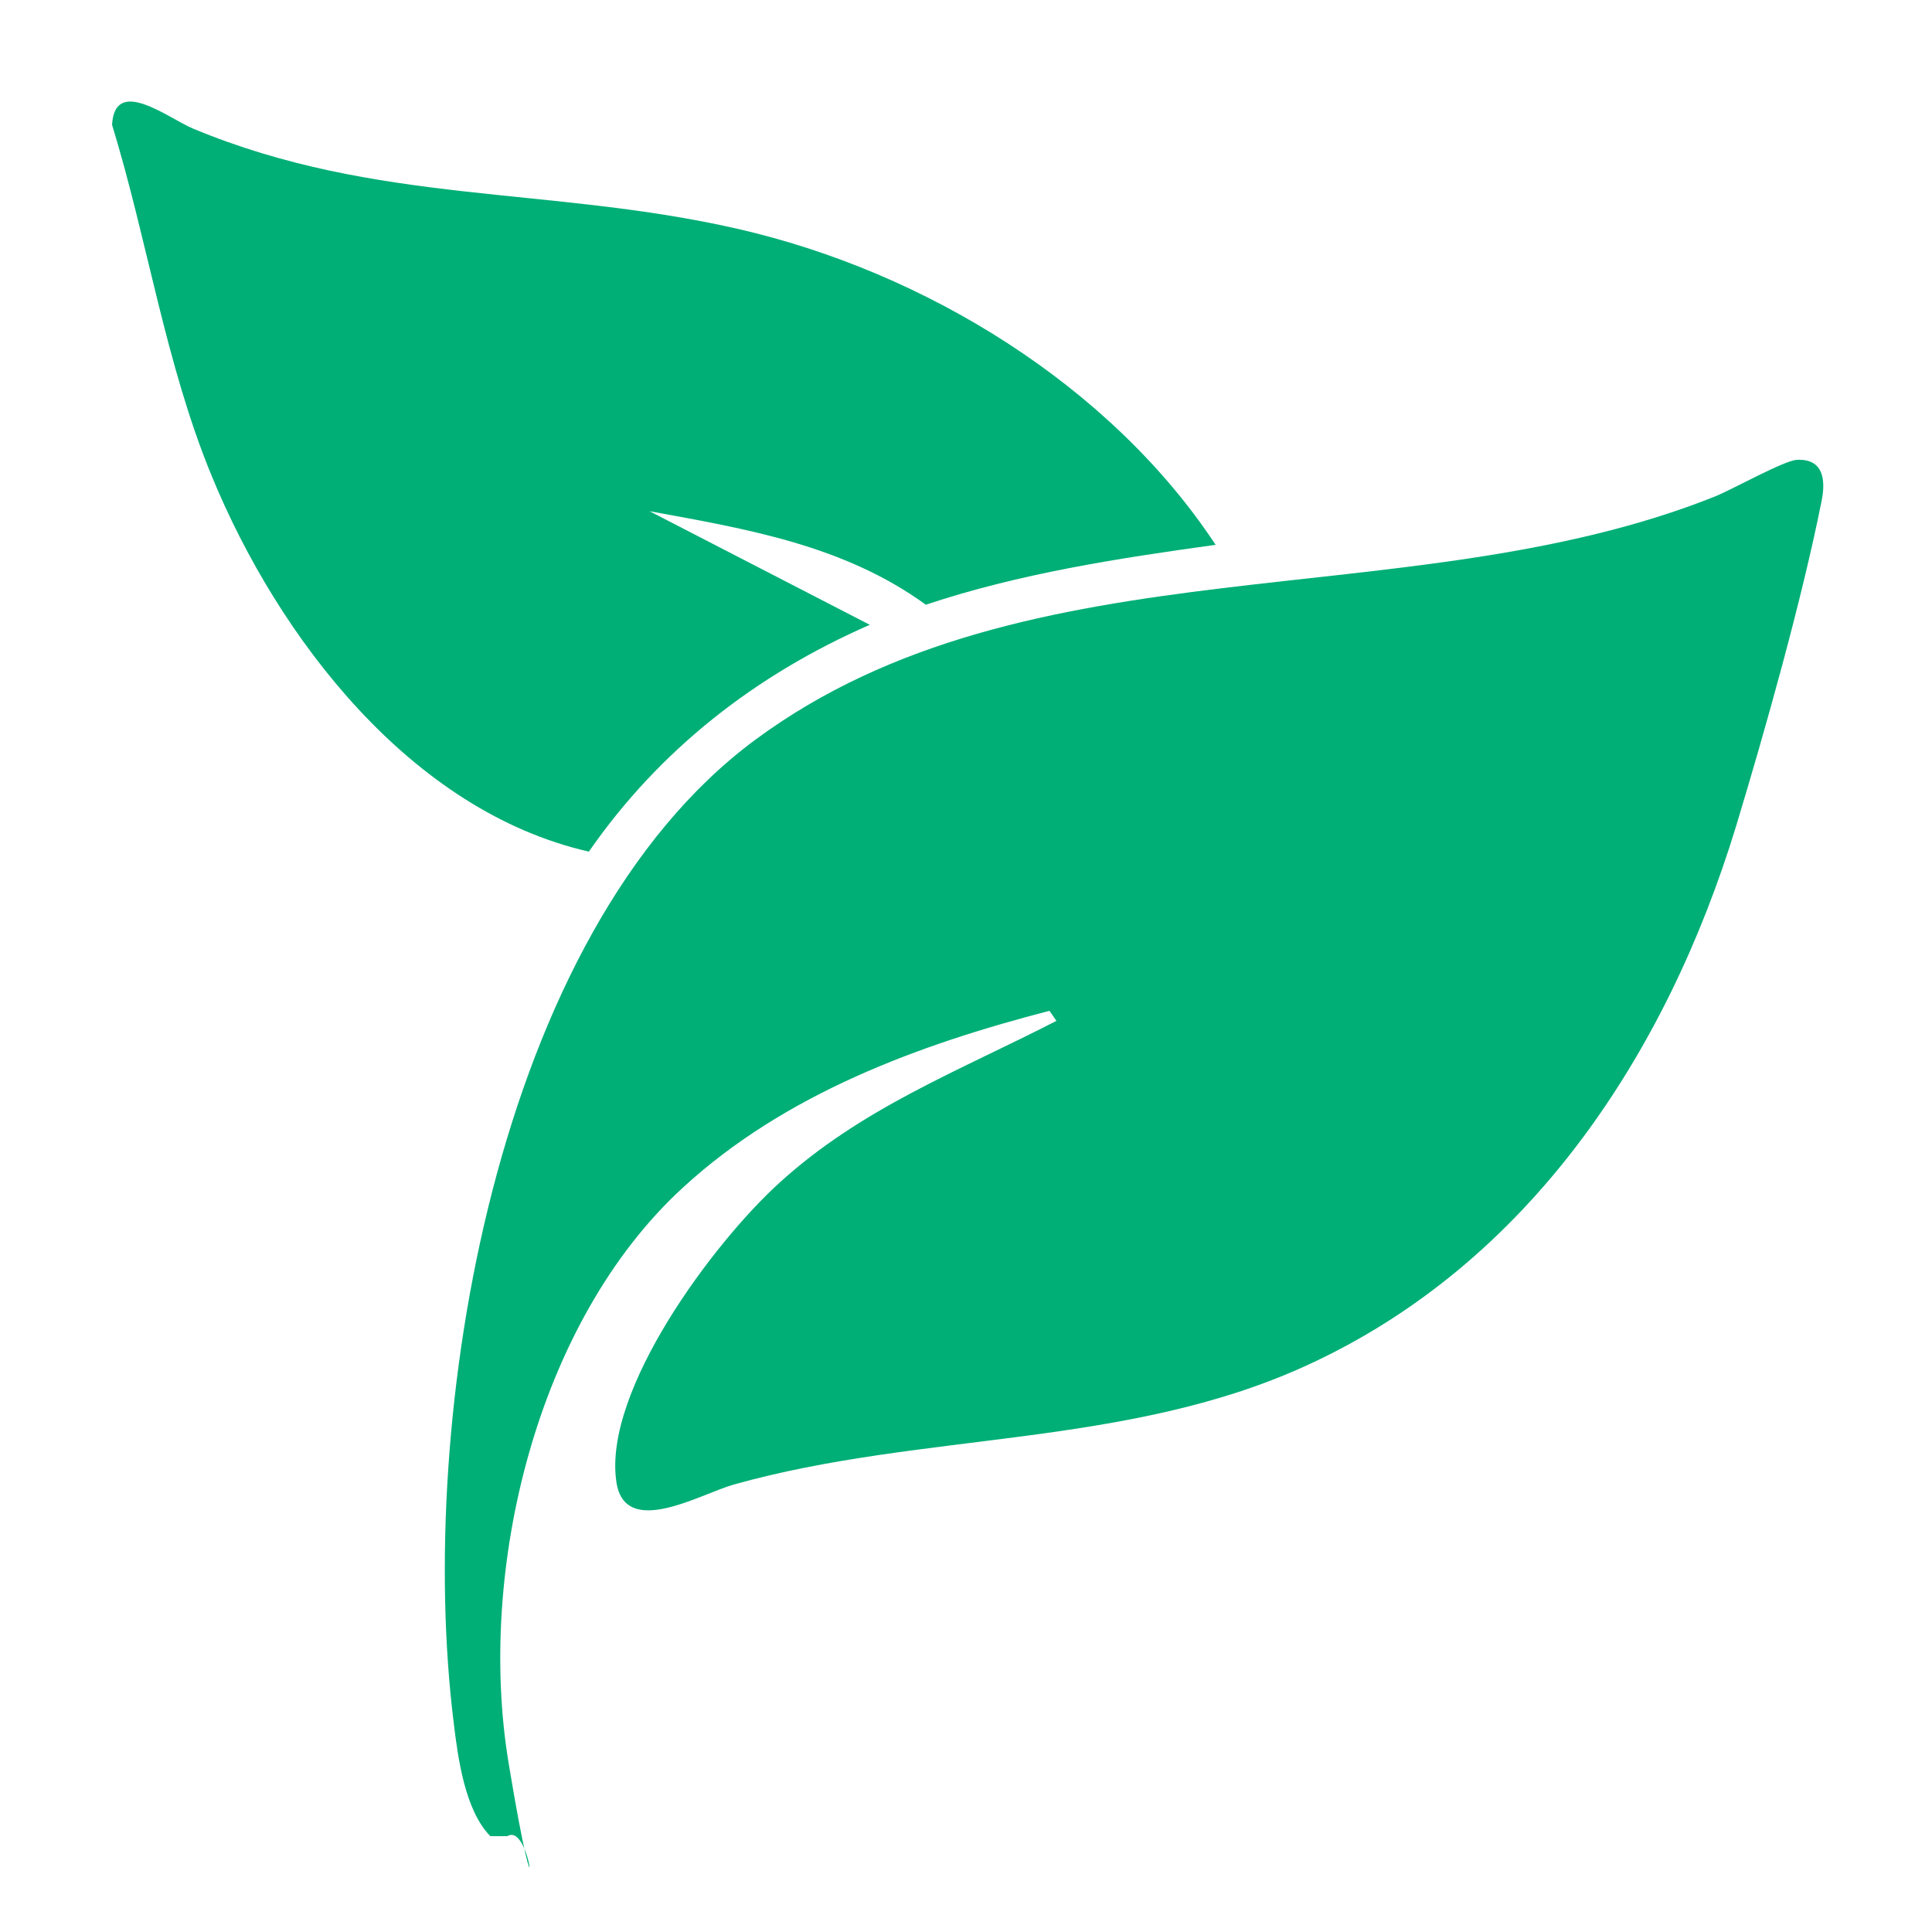
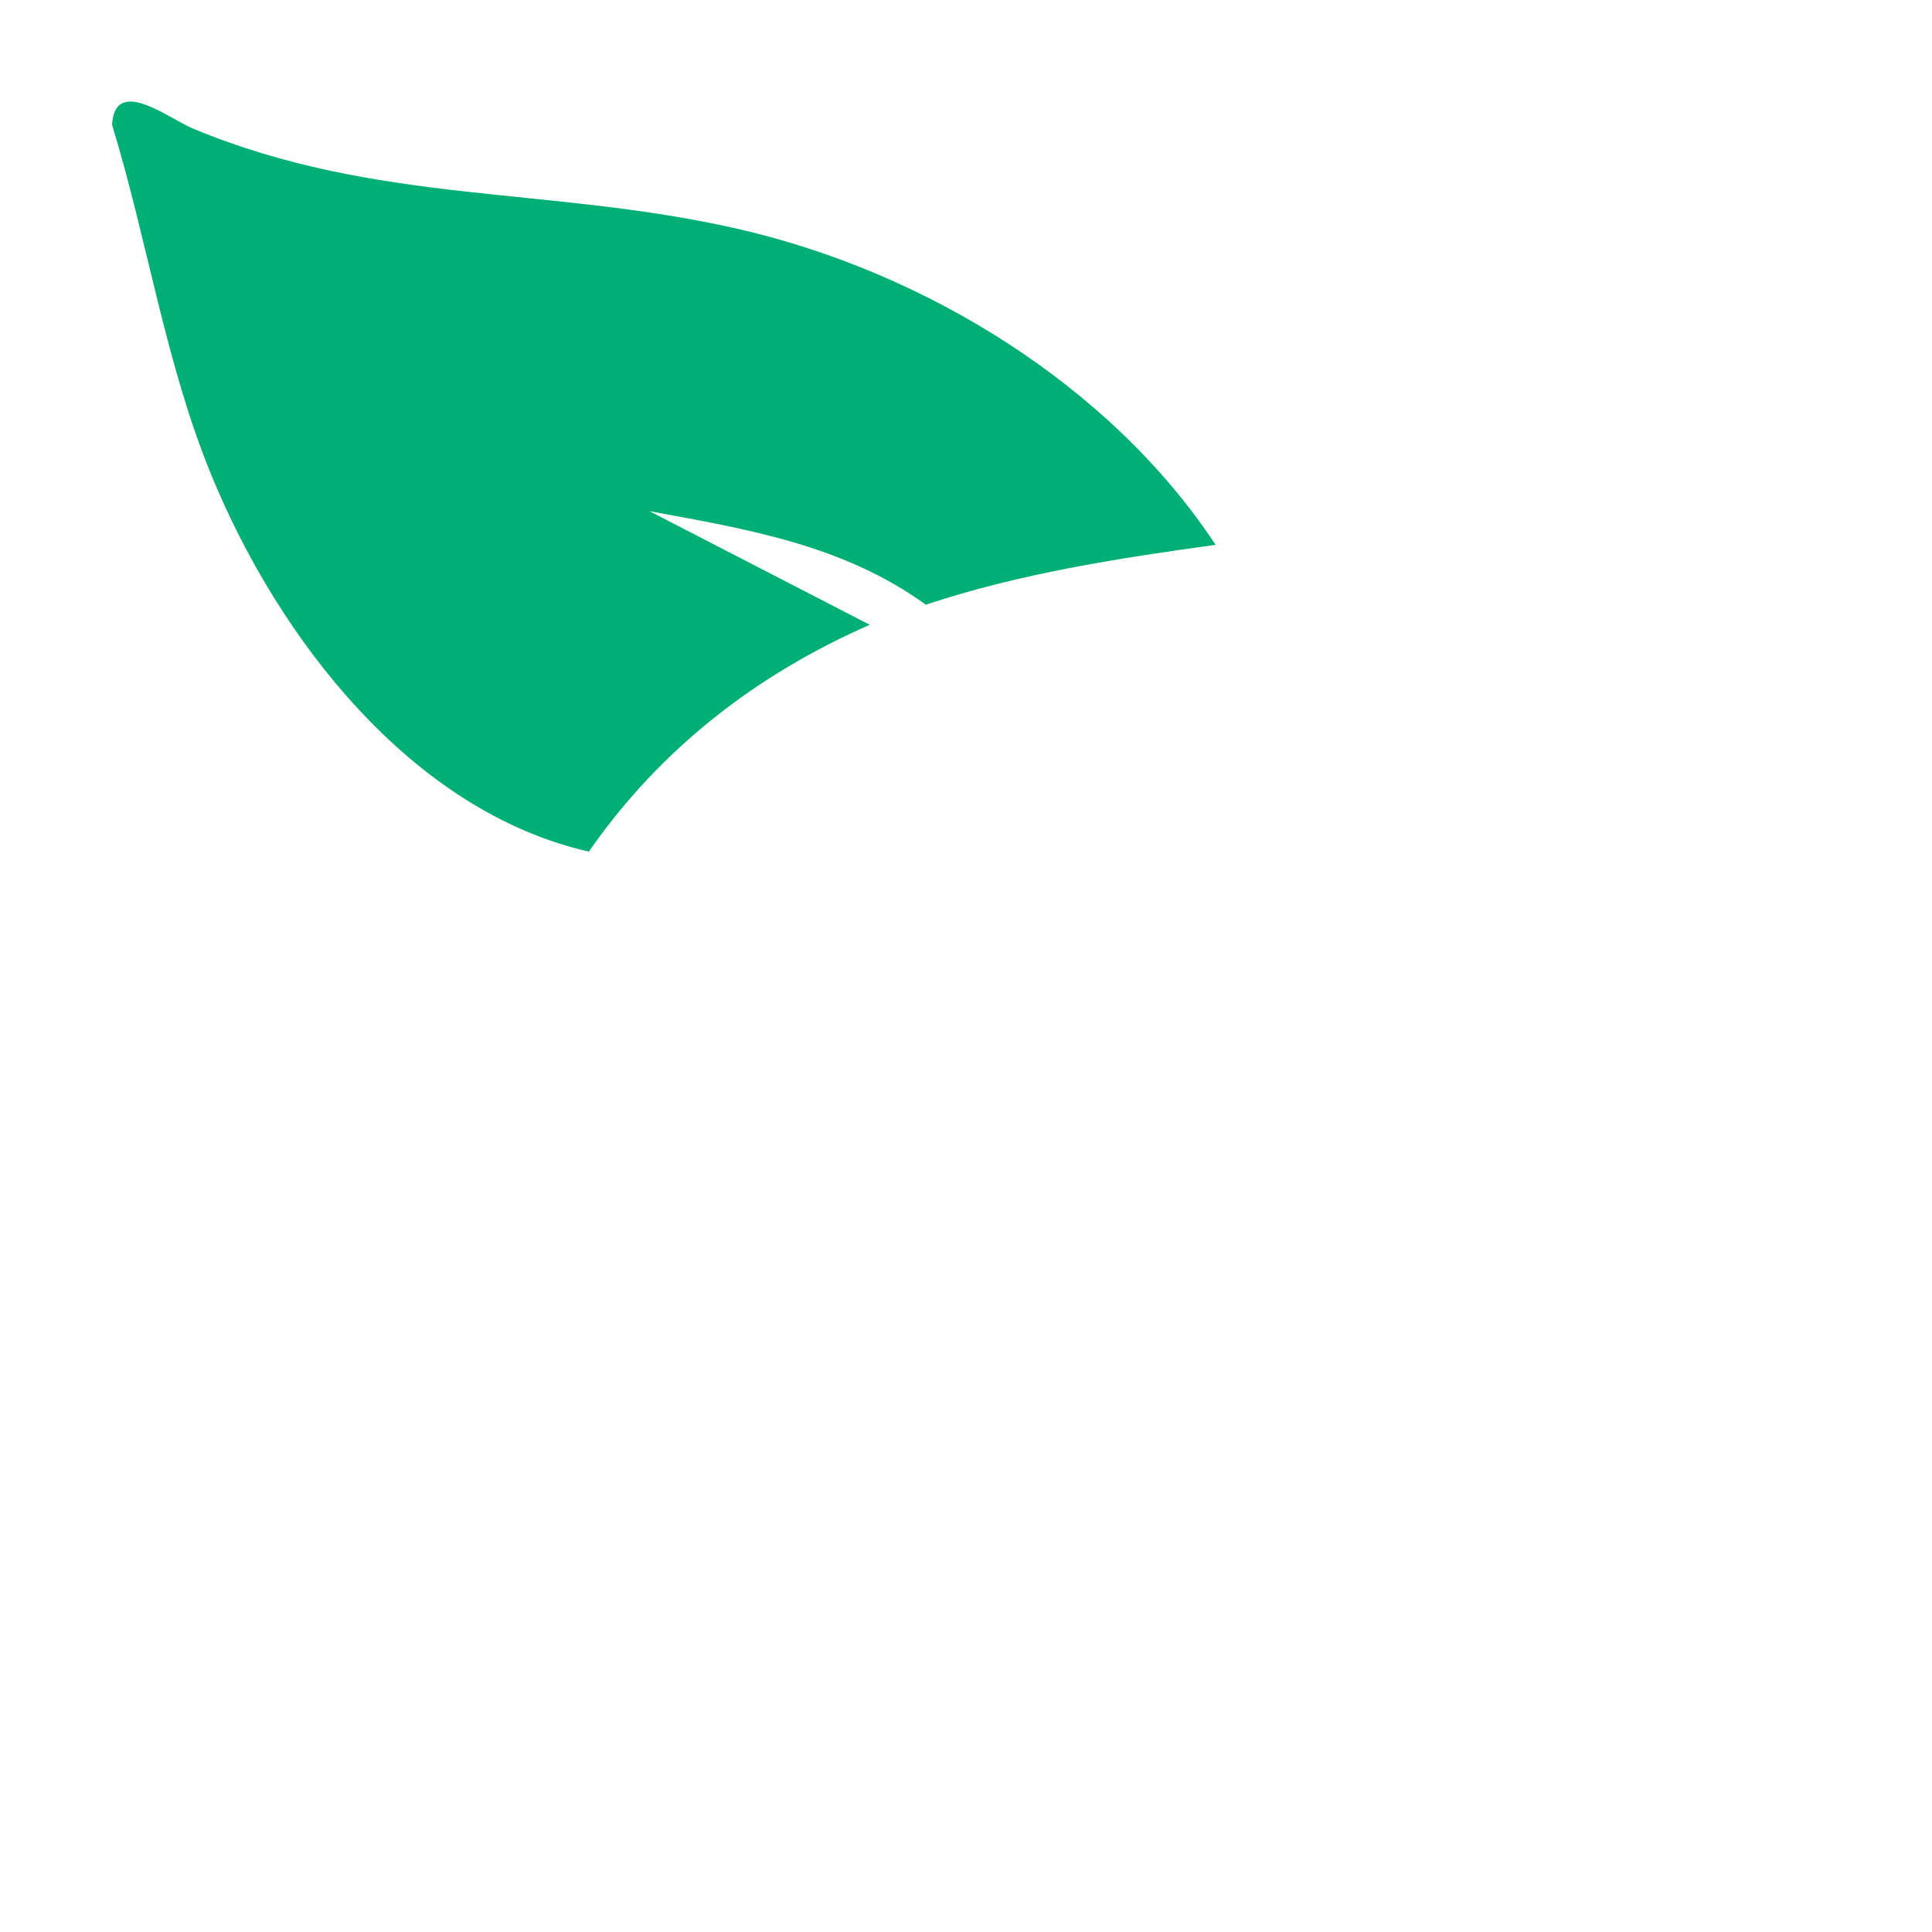
<svg xmlns="http://www.w3.org/2000/svg" viewBox="0 0 500 500" version="1.2" baseProfile="tiny" id="Layer_1">
-   <path fill="#00af76" d="M131.3,475.2h-4.4c-6.6-6.7-8.4-20.3-9.5-29.5-9.7-78.3,10.6-204.3,78-254.2,70.8-52.4,169.3-31.4,248.4-63,4.5-1.8,18-9.4,21.3-9.5,7-.3,7.4,5.5,6.3,10.8-5.1,25.5-14.5,58.9-22.1,84-18,59-53.6,113.3-111.2,139.6-46.7,21.4-99.4,17.1-148.2,30.8-8.6,2.4-28.3,14.2-30.4-.8-3.4-23.6,25.2-61.8,42-77.1,21.3-19.5,46.6-29.1,71.9-42.1l-1.8-2.6c-34,8.8-68.4,21.5-94.7,45.6-38,34.7-53.5,99.1-45.3,148.9s6.3,15.1-.3,19.1Z" />
  <path fill="#00af76" d="M314.6,141c-25.3,3.5-50.7,7.4-75,15.5-21.2-15.4-46.3-19.6-71.5-24.2l57,29.4c-29.5,12.9-54.4,32.3-72.7,58.7-46.1-10.5-80.4-55.4-97.6-97.2-12-29.1-16.6-60.9-25.8-90.9.7-12.8,14.7-1.6,21,1,47.6,19.8,92.1,14.8,140.8,25.9s96.7,40.7,123.8,81.8Z" />
</svg>